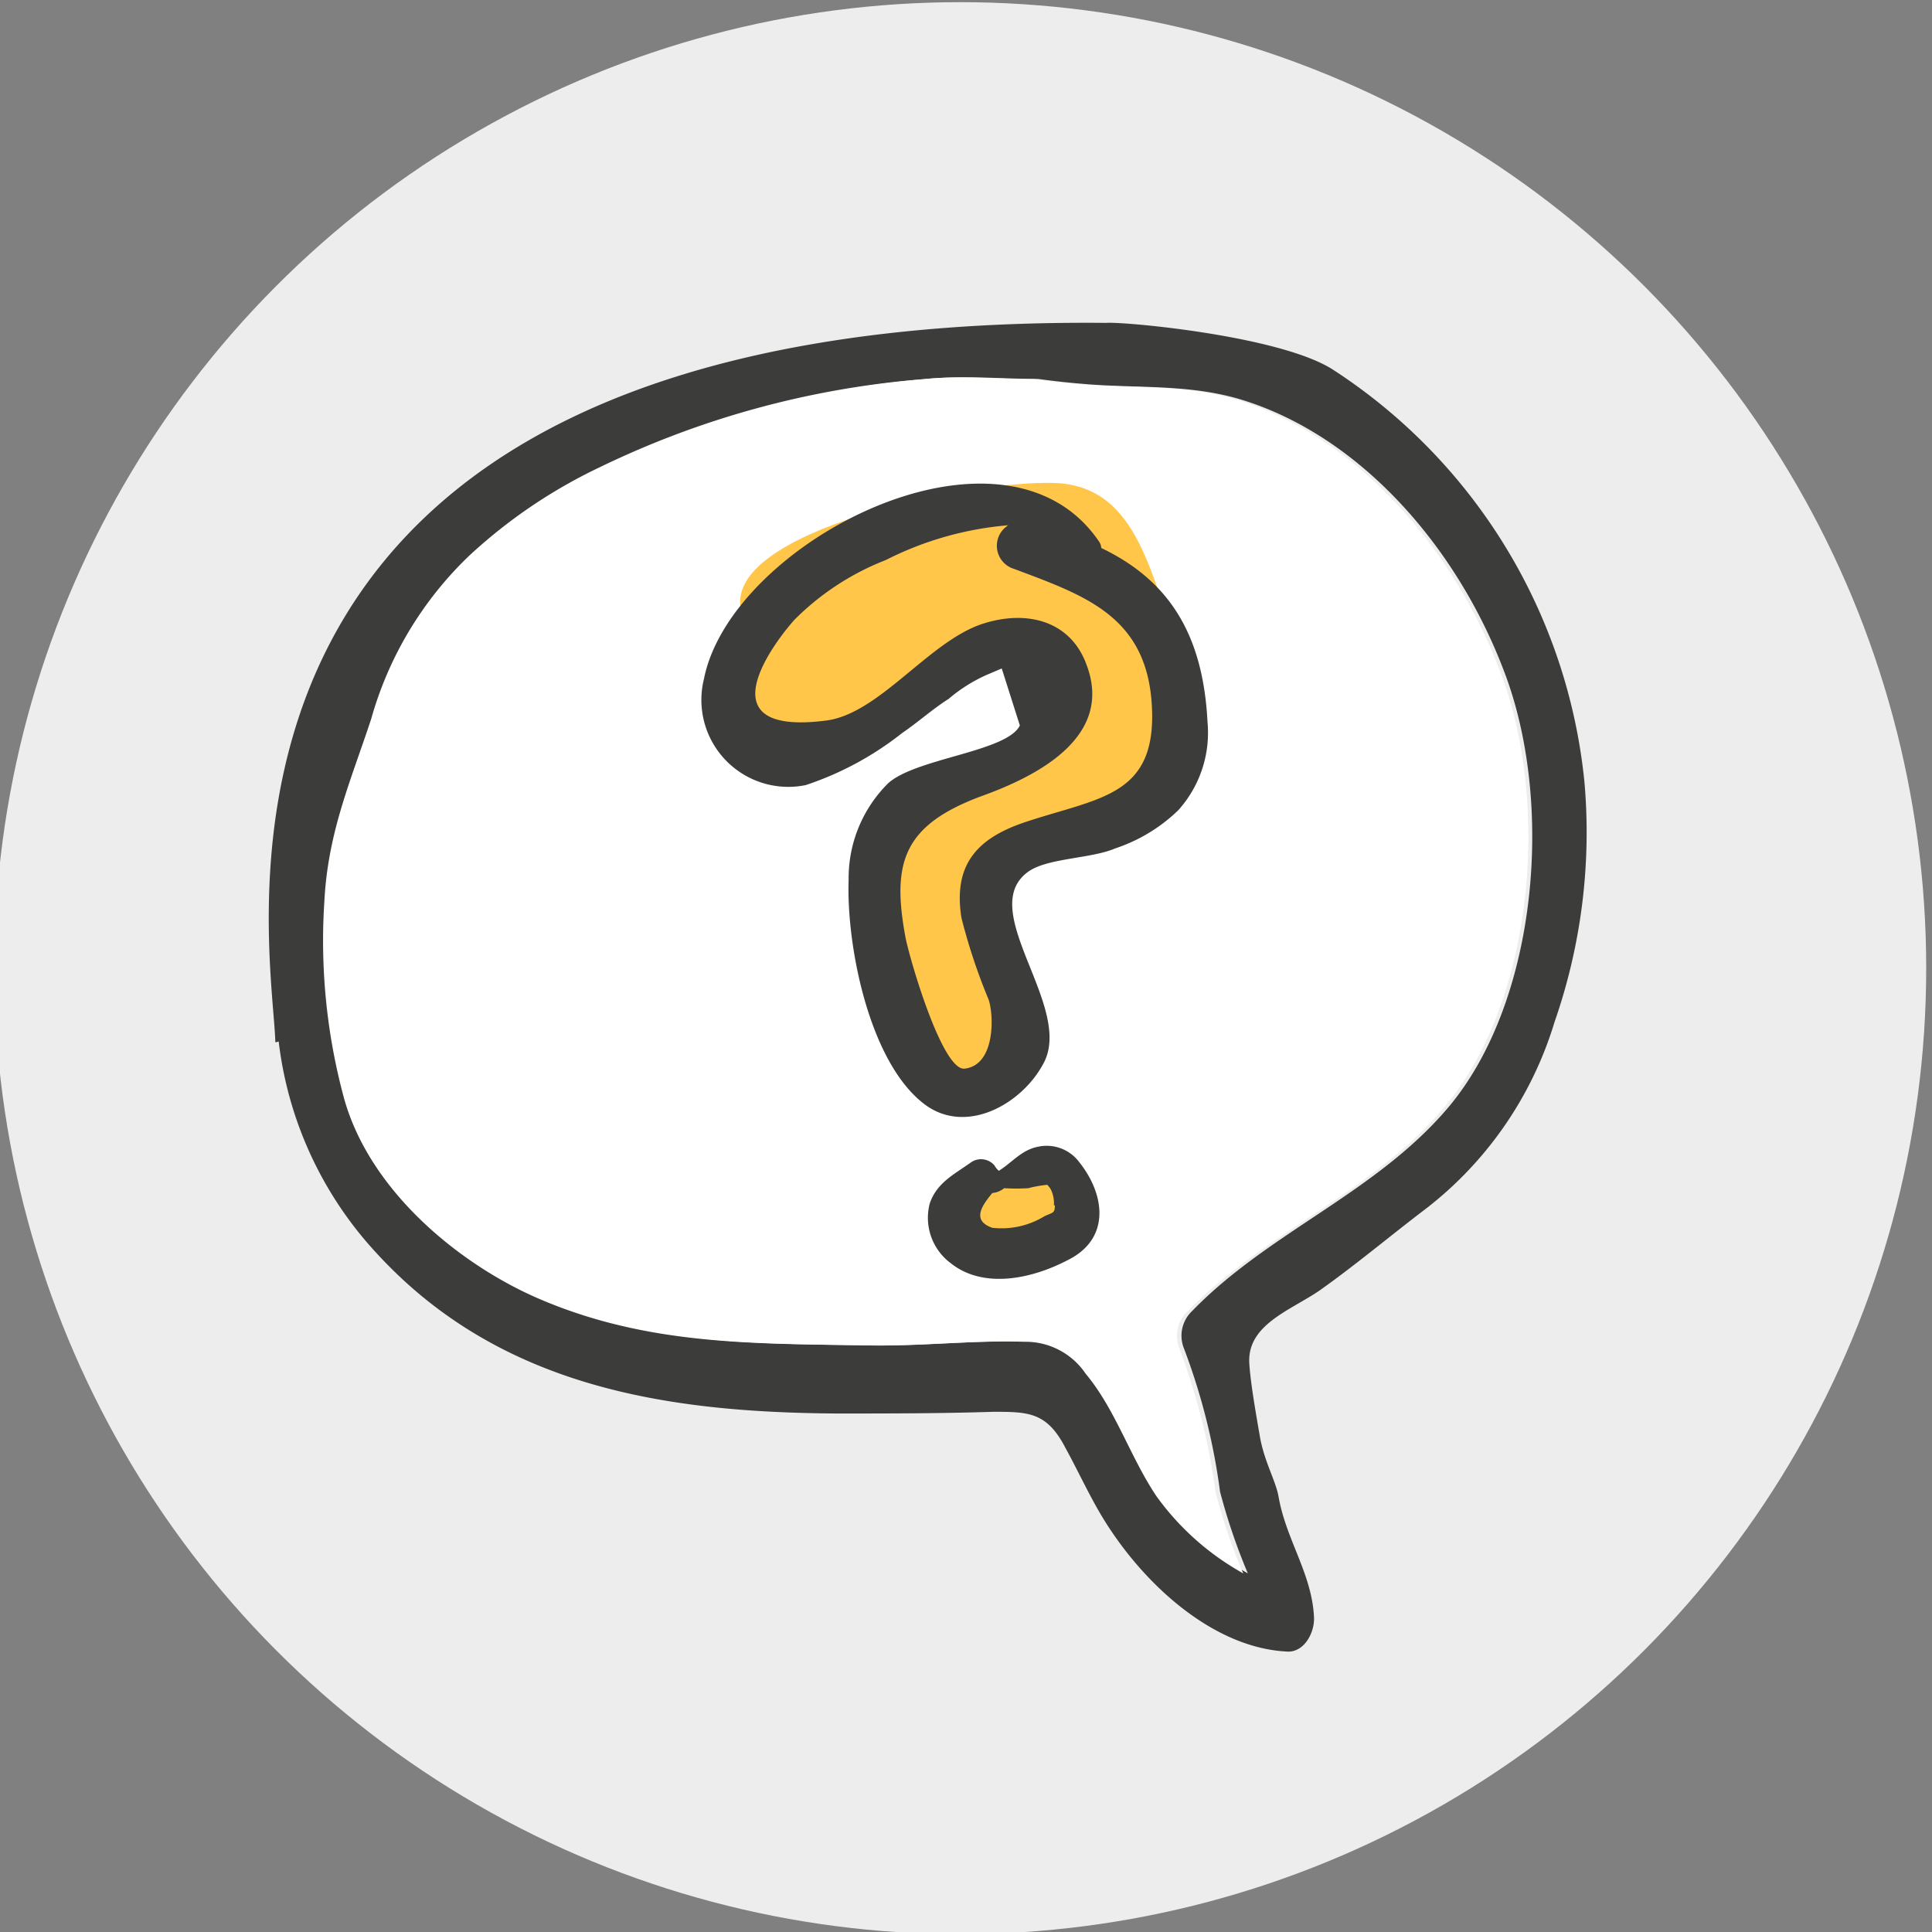
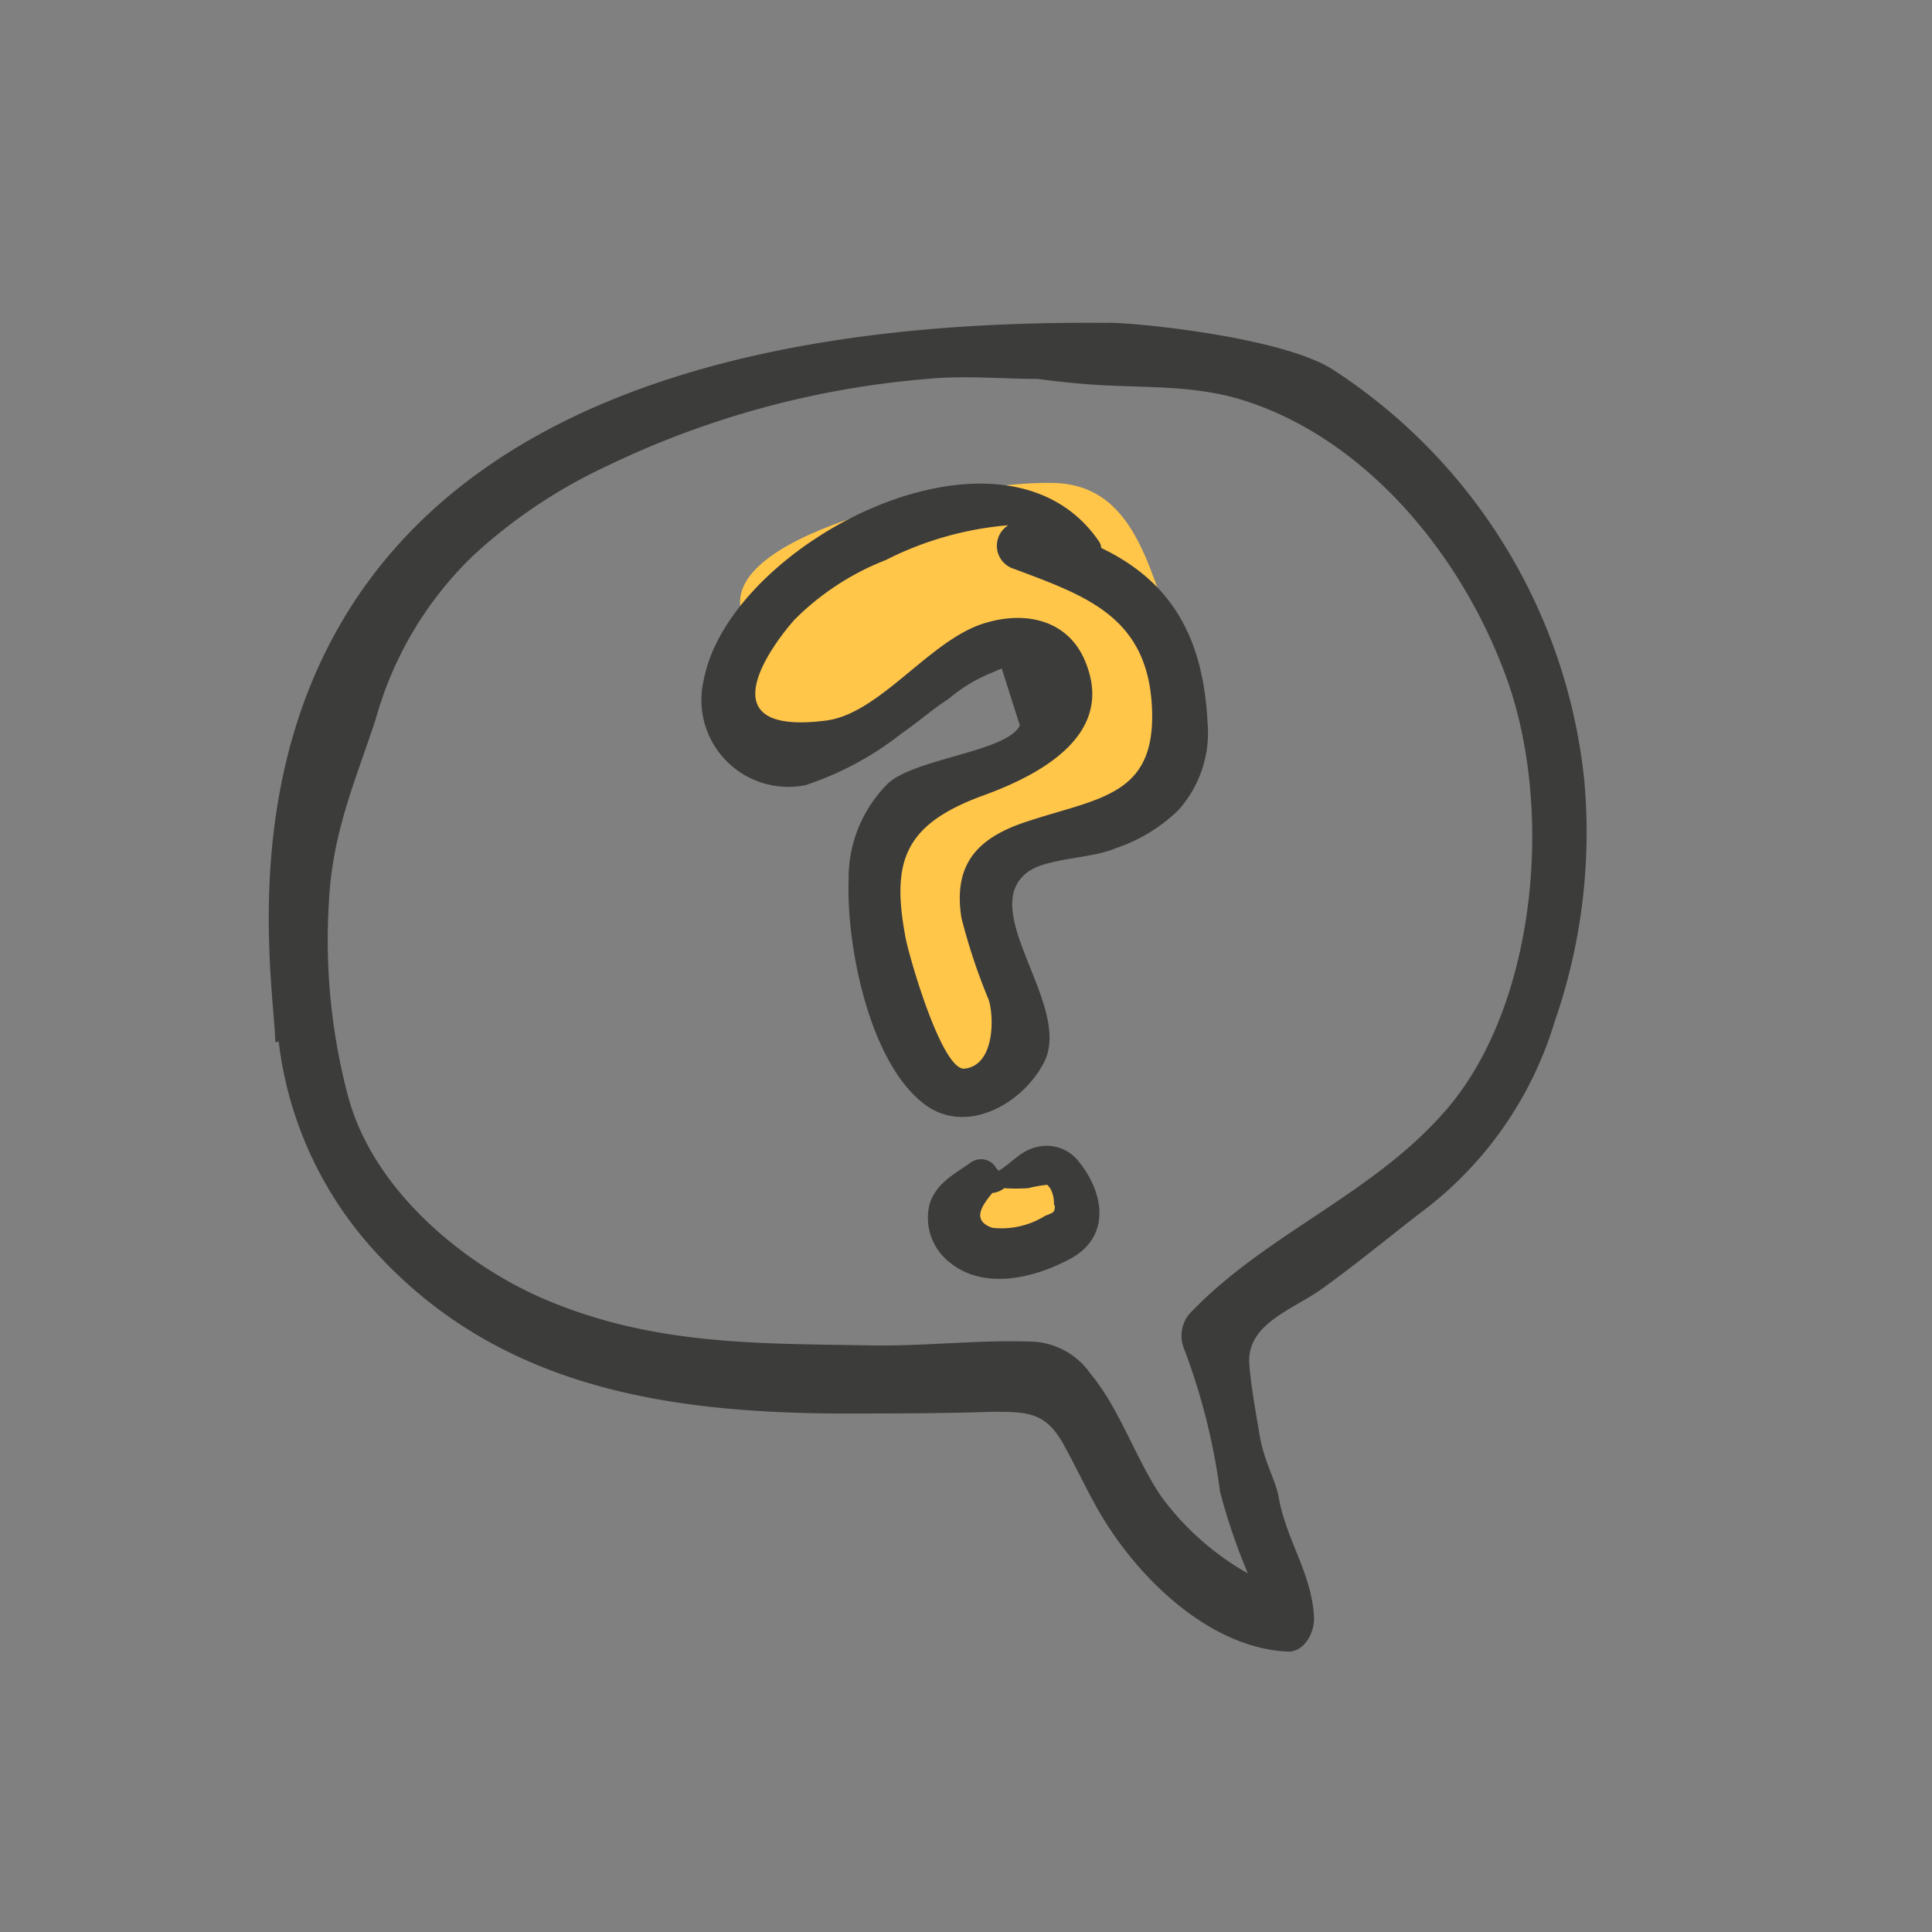
<svg xmlns="http://www.w3.org/2000/svg" id="picto-info" viewBox="0 0 80 80">
  <rect x="0" y="0" width="80" height="80" fill="#808080" stroke="none" />
  <defs>
    <style>.cls-1{fill:#ededed;}.cls-2{fill:#3c3c3b;}.cls-3{fill:#fff;}.cls-4{fill:#ffc64a;}</style>
  </defs>
-   <circle class="cls-1" cx="39.76" cy="40.09" r="40" />
  <path class="cls-2" d="M55.2,15.31c-2.18-1.41-8.69-2-9.39-1.94C6.17,13,11.29,39,11.4,43.13c0,.06.09,0,.14,0a15.58,15.58,0,0,0,4.07,8.78c5.15,5.6,12.16,6.57,19,6.62,2.17,0,4.33,0,6.5-.07,1.46,0,2.23,0,3,1.48.5.91.94,1.87,1.47,2.77,1.68,2.83,4.65,5.56,7.77,5.68.66,0,1.09-.78,1.06-1.43-.09-1.81-1.16-3.2-1.47-5-.12-.66-.61-1.48-.78-2.53-.14-.81-.39-2.22-.43-3-.08-1.59,1.73-2.18,2.92-3,1.41-1,2.79-2.15,4.17-3.21a15.4,15.4,0,0,0,5.55-7.9,23.87,23.87,0,0,0,1.24-9.92A23.08,23.08,0,0,0,55.2,15.31ZM60,45.82c-3,3.57-7.45,5.18-10.63,8.46A1.41,1.41,0,0,0,49,55.77a26.39,26.39,0,0,1,1.52,6,25,25,0,0,0,1.15,3.38,11.38,11.38,0,0,1-3.59-3.19c-1.08-1.6-1.7-3.6-2.92-5.07a3.1,3.1,0,0,0-2.55-1.34c-2.16-.07-4.38.2-6.56.16-4.66-.08-9,0-13.47-1.9-3.3-1.4-7.1-4.47-8.16-8.39a25.2,25.2,0,0,1-.8-8.07c.14-2.87,1.09-5,1.94-7.58A14.94,14.94,0,0,1,19.6,23,21.55,21.55,0,0,1,25,19.36,37.61,37.61,0,0,1,38.4,15.69c1.55-.15,3.05,0,4.57,0,.6.08,1.2.15,1.82.2,2.19.2,4.32,0,6.48.62,4.91,1.44,9,6,11,11.26C64.38,33.23,63.67,41.43,60,45.82Z" />
-   <path class="cls-3" d="M59.83,45.82c-3,3.57-7.45,5.19-10.63,8.46a1.39,1.39,0,0,0-.39,1.49,26.92,26.92,0,0,1,1.52,6,23.24,23.24,0,0,0,1.15,3.38,11,11,0,0,1-3.59-3.19c-1.08-1.6-1.7-3.6-2.93-5.07a3,3,0,0,0-2.54-1.33c-2.16-.07-4.38.19-6.56.15-4.67-.08-9,0-13.47-1.9-3.3-1.4-7.1-4.47-8.16-8.39a24.92,24.92,0,0,1-.8-8.07c.14-2.87,1.09-5,1.94-7.58A14.94,14.94,0,0,1,19.44,23a21.5,21.5,0,0,1,5.41-3.66A37.5,37.5,0,0,1,38.24,15.7c1.54-.16,3,0,4.56,0,.6.08,1.21.15,1.82.2,2.2.2,4.33,0,6.49.62,4.9,1.44,9,6,11,11.26C64.22,33.24,63.51,41.44,59.83,45.82Z" />
  <path class="cls-4" d="M42.22,48.45s-2.95,1.2-2.95,1.79,2.95,1.48,2.95,1.48a17.42,17.42,0,0,1,2.18-.85c.16.06.27-1.83.27-1.83Z" />
  <path class="cls-4" d="M37.45,44.37s2.62,1.26,3.71,0-.56-7.59-.56-7.59,1.11-1.33,4.83-1.54,4.57-6,3.39-8.53S47.25,20.13,43.69,20s-13.81,2-13,5.3-.7,5.17,2.87,4.77,7.66-5.23,9.81-4,2.72,5-2.61,5.9S35.32,39.23,37.45,44.37Z" />
  <path class="cls-2" d="M45.6,22.69a.52.52,0,0,0-.08-.25c-3.93-5.82-15.25,0-16.37,5.67a3.6,3.6,0,0,0,4.21,4.4,13.06,13.06,0,0,0,4-2.16c.66-.45,1.27-1,1.92-1.41a6.48,6.48,0,0,1,1.59-1l.61-.26.75,2.36c-.53,1.09-4.29,1.35-5.45,2.39a5.53,5.53,0,0,0-1.64,4c-.1,2.7.85,7.62,3.19,9.33,1.72,1.24,4-.06,4.88-1.73,1.26-2.33-2.78-6.29-.68-7.9.78-.61,2.63-.56,3.65-1a6.84,6.84,0,0,0,2.61-1.58A4.8,4.8,0,0,0,50,29.89C49.81,26.17,48.33,24,45.6,22.69ZM42.58,34c-2.1.67-3.12,1.77-2.77,4a24.2,24.2,0,0,0,1.13,3.4c.22.67.27,2.71-1,2.85-.93.1-2.3-4.63-2.45-5.46-.57-3.08-.08-4.62,3.14-5.82C43,32.12,46.1,30.5,45,27.55c-.67-1.88-2.53-2.31-4.34-1.71-2.22.74-4.27,3.74-6.48,4-5,.63-2.23-3.11-1.29-4.17a10.93,10.93,0,0,1,3.79-2.48,13.67,13.67,0,0,1,5.07-1.44A1,1,0,0,0,42,23.56c2.87,1.08,5.38,1.92,5.68,5.43C48,32.94,45.63,33,42.58,34Z" />
-   <path class="cls-2" d="M44.68,48.11A1.68,1.68,0,0,0,43,47.48c-.7.13-1.08.65-1.64,1a.79.79,0,0,1-.18-.22.73.73,0,0,0-1-.11c-.69.49-1.39.83-1.68,1.68a2.34,2.34,0,0,0,.86,2.47c1.37,1.1,3.39.64,4.83-.11C46,51.31,45.77,49.47,44.68,48.11Zm-1,1.8c0,.34-.09.29-.43.45a3.39,3.39,0,0,1-2.16.48c-.87-.3-.43-.92,0-1.44a.89.89,0,0,0,.49-.2h0a7.85,7.85,0,0,0,1,0,5,5,0,0,1,.79-.14s.07.09.12.15A1.29,1.29,0,0,1,43.64,49.91Z" />
+   <path class="cls-2" d="M44.68,48.11A1.68,1.68,0,0,0,43,47.48c-.7.13-1.08.65-1.64,1a.79.79,0,0,1-.18-.22.73.73,0,0,0-1-.11c-.69.49-1.39.83-1.68,1.68a2.34,2.34,0,0,0,.86,2.47c1.37,1.1,3.39.64,4.83-.11C46,51.31,45.77,49.47,44.68,48.11Zm-1,1.8c0,.34-.09.29-.43.45a3.39,3.39,0,0,1-2.16.48c-.87-.3-.43-.92,0-1.44a.89.89,0,0,0,.49-.2a7.85,7.85,0,0,0,1,0,5,5,0,0,1,.79-.14s.07.09.12.15A1.29,1.29,0,0,1,43.64,49.91Z" />
</svg>